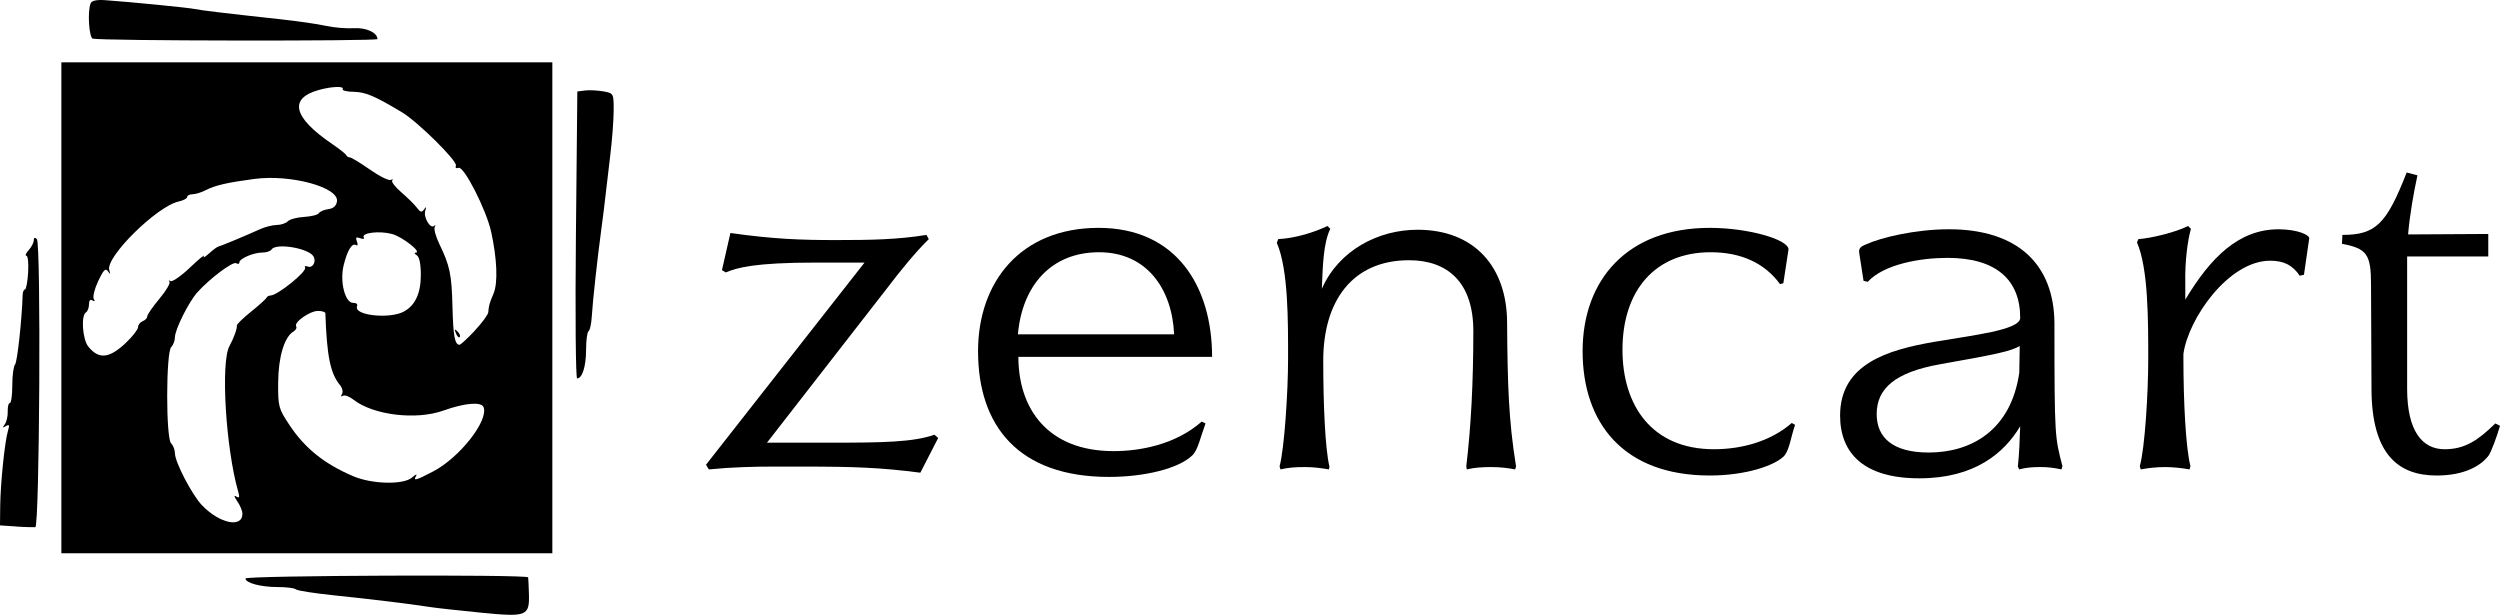
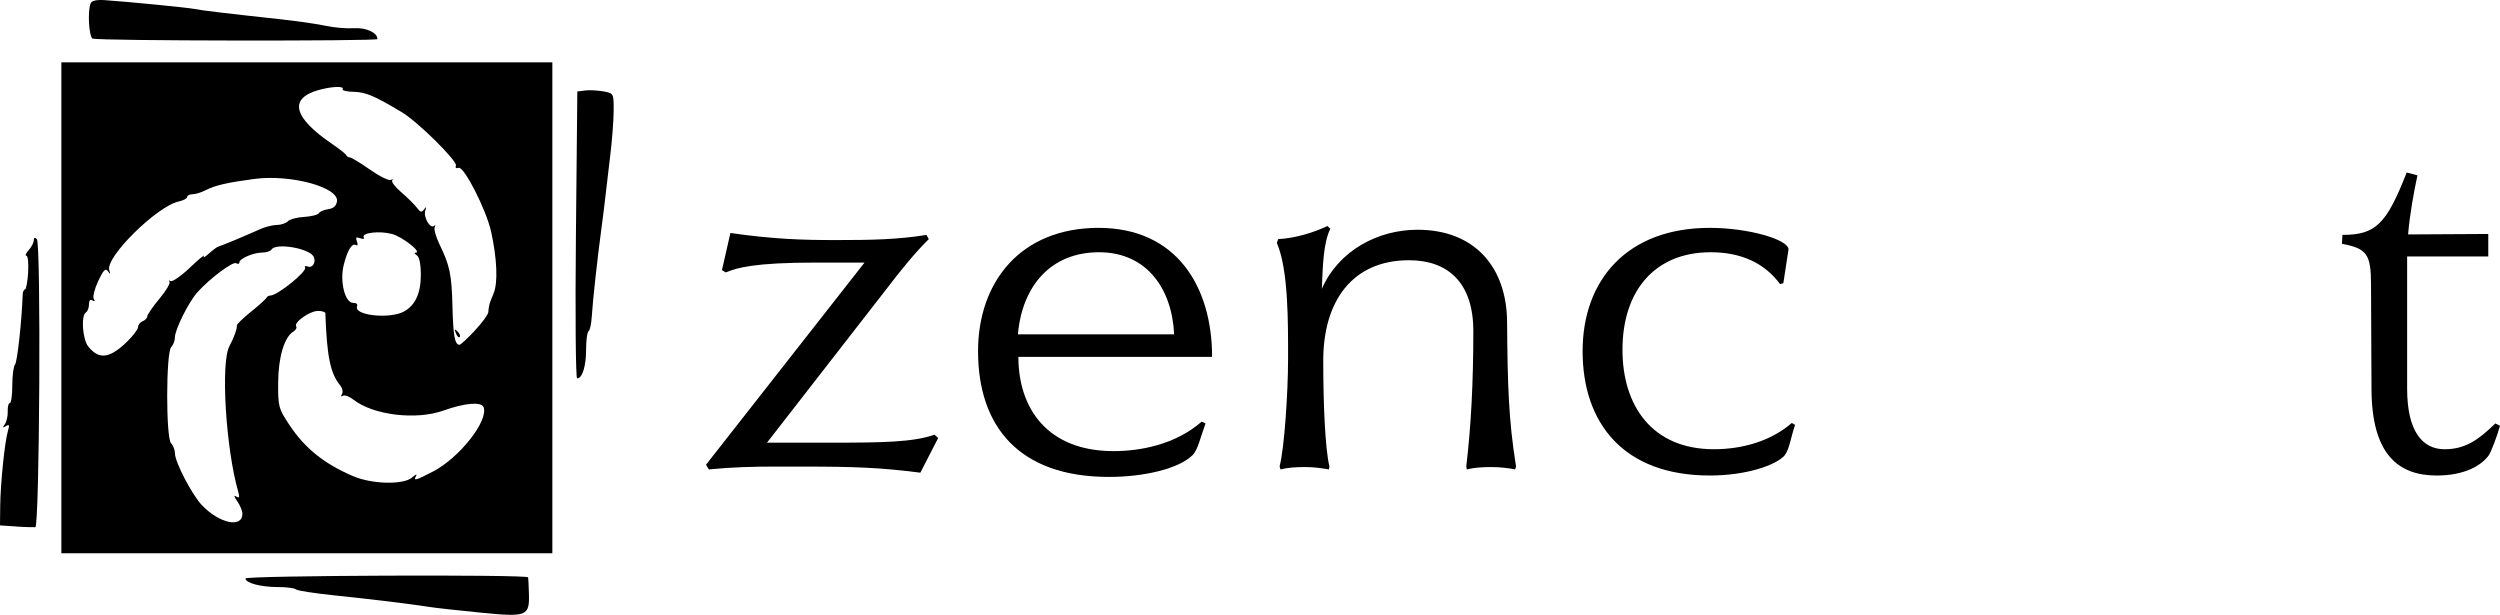
<svg xmlns="http://www.w3.org/2000/svg" viewBox="0 0 2788.35 685.73">
  <g id="Layer_1" focusable="false">
    <path d="M535.62,683.24c-24.47-2.4-49.88-5.2-56.47-6.27-21.08-3.31-65.58-8.75-106.69-12.98-21.98-2.29-41.1-5.26-42.5-6.68-1.4-1.43-10.66-2.57-20.57-2.57-18.66,0-35.59-4.57-35.59-9.54,0-3.37,314.68-4.63,315.26-1.26.23,1.26.6,9.33.86,17.95.75,25.44-1.98,26.51-54.3,21.37v-.02ZM68.45,343.31V69.51h547.6v547.6H68.45v-273.8ZM270.38,572.95c0-3.09-2.58-9.34-5.73-13.83-3.59-5.14-4.03-7.13-1.17-5.37,3.51,2.17,4.01.91,2.19-5.43-13.88-48.32-19.66-144.17-9.78-162.27,4.92-9.02,8.85-19.93,8.25-22.9-.29-1.31,6.81-8.24,15.71-15.4,8.91-7.16,16.71-14.17,17.34-15.58.63-1.43,2.62-2.57,4.42-2.57,7.85,0,41.27-27.03,38.65-31.26-.98-1.6.4-2.06,3.09-1.03,5.5,2.11,9.76-5.73,6.22-11.45-5.7-9.22-42.02-15.14-46.67-7.61-1.17,1.89-5.8,3.43-10.31,3.43-9.91,0-25.63,6.76-25.63,11.02,0,1.71-1.61,2.11-3.57.86-3.67-2.29-29.91,17.45-43.37,32.61-9.77,11-24.94,41.5-24.94,50.14,0,3.66-1.85,8.53-4.11,10.79-5.89,5.89-6.04,101.41-.17,107.29,2.35,2.34,4.3,7.44,4.32,11.3.06,9.79,18.98,46.12,30.09,57.77,19.5,20.45,45.16,25.85,45.16,9.49v.04ZM459.79,532.4c3.77-3.31,5.72-4.06,4.35-1.71-3.59,6.14-.7,5.37,18.94-4.86,29.69-15.52,62.02-56.75,56.27-71.74-2.4-6.25-21.05-4.69-44.79,3.83-30.61,10.93-78.39,5.09-100.45-12.25-4.49-3.54-9.76-5.43-11.71-4.23-2.12,1.31-2.51.57-.97-1.94,1.42-2.29.46-6.77-2.19-9.94-10.79-13.09-14.66-32.07-16.35-80.21-.05-1.43-3.73-2.57-8.19-2.57-9.15,0-27.15,12.69-24.38,17.17,1,1.6-.29,4.17-2.9,5.72-10.24,6.03-16.98,28.42-17.16,57.03-.17,26.83.4,28.94,12.57,47.29,17.21,25.93,38.59,43.15,70.77,56.99,21.35,9.19,56.49,9.97,66.2,1.49v-.06ZM141.18,381.6c7.06-6.77,12.83-14.35,12.83-16.85s2.31-5.43,5.13-6.51,5.13-3.54,5.13-5.43,6.12-10.75,13.6-19.69,12.49-17.49,11.12-18.99c-1.37-1.49-.82-1.77,1.22-.63,2.03,1.14,11.83-5.66,21.77-15.14,9.94-9.48,16.88-15.18,15.43-12.67-1.45,2.51,1.07,1.2,5.61-2.91s9.38-7.66,10.75-7.86c2.5-.57,25.63-10.01,45.94-19.15,5.93-2.69,14.48-4.86,18.99-4.86s10.06-1.83,12.32-4.11c2.26-2.29,10.48-4.46,18.27-4.86,7.79-.57,15.1-2.23,16.26-4.11,1.15-1.89,5.95-3.94,10.66-4.57,5.73-.8,8.91-3.66,9.63-8.71,2.23-15.71-51.66-30.33-92.12-24.99-30.1,4-44.03,7.19-54.25,12.52-4.79,2.51-11.4,4.57-14.7,4.57s-5.99,1.37-5.99,3.03-4.23,3.89-9.41,5.03c-24.33,5.2-82.1,62.29-77.49,76.55,1.57,4.86,1.26,5.14-1.47,1.26-2.71-3.83-5.06-1.43-10.89,10.96-4.09,8.7-6.29,17.67-4.9,19.94,1.61,2.63,1.09,3.2-1.41,1.66-2.49-1.54-3.95,0-3.95,4.4,0,3.77-1.54,7.79-3.42,8.96-5.66,3.49-3.81,30.14,2.65,38.09,11.95,14.73,23.6,13.38,42.7-4.91v.02ZM529.46,368.8c8.09-8.57,14.91-17.81,15.14-20.53.69-7.98,1.13-9.53,5.92-20.98,4.97-11.86,3.91-38.53-2.73-68.78-5.38-24.51-30.4-73.61-36.35-71.32-2.66,1.03-3.89,0-2.94-2.51,1.9-4.97-42.64-48.97-60.16-59.44-30.67-18.33-40.35-22.46-53.55-22.83-7.81,0-13.49-1.54-12.63-2.97,2.21-3.6-12.01-3.14-26.57.91-33.9,9.42-28.62,30.7,14.96,60.3,7.96,5.43,14.98,10.98,15.61,12.39.63,1.43,2.49,2.57,4.13,2.57s11.73,6.13,22.42,13.61c10.69,7.49,21.15,12.63,23.25,11.43,2.1-1.2,2.78-1.03,1.5.57-1.27,1.43,3.34,7.45,10.27,13.38,6.92,5.94,14.71,13.66,17.3,17.14,3.84,5.14,5.33,5.49,8.02,1.71,2.47-3.43,2.79-3.03,1.27,1.66-2.32,7.14,5.69,20.67,9.94,16.81,1.54-1.37,1.83-.8.63,1.26-1.19,2.11,1.08,10.55,5.06,18.78,11.85,24.53,13.82,33.91,14.71,70.19.8,32.48,2.64,42.41,7.87,42.41,1.21,0,8.82-7.01,16.91-15.58v-.18ZM508.46,371.71c-1.86-4.86-1.46-5.26,1.91-1.94,2.34,2.34,3.39,5.09,2.34,6.14-1.05,1.03-2.97-.86-4.25-4.23v.03ZM450.53,347.42c12.53-6.71,18.84-20.37,18.84-40.78,0-12.08-1.66-20.13-4.52-21.94-2.49-1.6-3.1-2.91-1.36-2.91,7.75,0-14.34-17.61-26.33-20.83-14.2-3.83-34.65-1.26-31.45,3.89,1.06,1.71-.74,2.11-3.99.86-4.58-1.77-5.39-.91-3.64,3.66,1.25,3.26.92,5.09-.73,4.06-4.62-2.86-9.73,5.2-13.98,22.08-4.7,18.66,1.58,43.02,10.9,42.3,3.23,0,4.9,1.43,3.94,3.94-3.84,10.01,36.14,14.39,52.31,5.74v-.05ZM17.97,587.19l-17.97-1.2.23-21.21c.23-25.26,5.11-72.64,8.63-84.21,1.99-6.55,1.51-7.64-2.31-5.31-3.75,2.23-4.01,1.83-1.2-2,1.99-2.74,3.46-9.17,3.26-14.35-.17-5.2.87-9.41,2.37-9.41s2.73-8.93,2.73-19.85,1.38-21.31,3.07-23.1c2.47-2.63,7.58-49.45,8.48-77.69.11-3.31,1.26-5.99,2.56-5.99s2.9-8.47,3.54-18.83c.65-10.35-.23-18.82-1.93-18.82s-.57-2.8,2.57-6.26c3.11-3.43,5.66-8.37,5.66-10.95,0-3.14,1.13-3.54,3.46-1.26,4.72,4.69,3,320.58-1.74,321.24-1.89,0-11.51,0-21.39-.74v-.05ZM642.35,262.04l1.57-160,8.85-1.14c4.87-.63,14,0,20.29,1.03,11.39,2.11,11.44,2.23,11.38,21.67-.03,10.74-1.77,33.39-3.87,50.33-2.09,16.94-4.45,36.97-5.25,44.5-.79,7.53-2.79,23.7-4.46,35.93-4.44,32.68-9.83,81.83-10.82,98.67-.46,8.09-2.1,15.47-3.61,16.4-1.51.91-2.74,10.18-2.74,20.54,0,18.5-4.23,32.09-10,32.09-1.6,0-2.21-72-1.34-160h0ZM103.53,43.31c-4.28-1.71-6.08-30.14-2.5-39.46,1.21-3.14,6.48-4.34,16.26-3.66,27.76,1.94,92.62,8.33,99.73,9.83,7.23,1.54,33.59,4.69,96.14,11.5,18.82,2.06,41.46,5.31,50.3,7.31,8.84,1.94,22.9,3.14,31.24,2.63,13.75-.86,26.27,4.91,26.27,12.13,0,2.4-311.47,2.11-317.44-.57v.3Z" />
    <g>
      <path d="M988.85,322.15l-133.4,171.58h72.19c56.5,0,91.02-.52,114.56-8.89l4.18,3.66-19.88,38.71c-44.46-5.75-73.76-6.8-131.3-6.8h-31.91c-21.97,0-46.03.52-72.71,3.14l-3.14-5.23,176.81-225.46h-54.4c-68.53,0-87.88,5.75-100.44,10.99l-4.18-2.62,9.42-41.33c48.65,6.8,78.47,7.85,117.7,7.85s68.53-.52,100.96-5.75l2.62,4.71c-14.12,13.6-32.43,36.1-47.08,55.45Z" />
      <path d="M1135.84,398c0,57.54,32.43,105.15,106.19,105.15,28.77,0,68.53-6.8,98.35-32.96l4.19,2.09c-5.75,15.69-8.37,28.77-14.12,35.05-15.69,15.69-54.93,24.59-93.64,24.59-100.96,0-145.95-57.02-145.95-140.2,0-77.42,47.6-137.58,134.44-137.58s126.59,65.39,126.59,143.86h-216.05ZM1135.32,372.89h174.2c-2.09-49.7-29.82-91.55-83.7-91.55s-85.79,37.66-90.5,91.55Z" />
      <path d="M1483.71,255.19c-7.85,16.22-8.37,41.85-9.42,66.96,18.83-42.9,62.77-65.91,106.72-65.91,63.82,0,99.92,41.85,99.92,104.1.52,68,1.57,107.76,9.94,159.55,0,1.05-.52,2.62-1.05,3.66-7.85-1.57-16.74-2.62-26.68-2.62-9.42,0-18.83.52-27.2,2.62,0-1.05-.52-2.62-.52-3.66,5.23-43.94,7.85-92.59,7.85-150.66,0-54.93-29.29-78.99-71.67-78.99-63.3,0-95.73,45.51-95.73,111.95,0,48.13,2.09,97.82,6.8,117.7.52,1.05-.52,2.62-.52,3.66-9.42-1.57-16.74-2.62-26.68-2.62-10.46,0-18.83.52-27.2,2.62-.52-1.05-1.05-2.62-1.05-3.66,5.23-19.36,9.42-82.13,9.42-119.79,0-39.76.52-99.39-12.56-129.21l1.57-4.19c19.88-1.05,40.8-7.85,54.93-14.65l3.14,3.14Z" />
      <path d="M1906.91,530.35c-96.78,0-141.76-59.11-141.76-138.63s49.7-137.58,141.76-137.58c43.42,0,87.88,13.08,87.88,24.06l-5.75,37.66-3.66,1.05c-17.26-23.54-43.42-35.57-77.42-35.57-62.25,0-98.35,42.9-98.35,108.81,0,61.73,32.43,110.9,102.01,110.9,30.34,0,62.77-8.37,86.84-29.29l3.66,2.09c-4.71,13.6-6.28,27.73-12.03,34.53-9.94,10.46-41.85,21.97-83.18,21.97Z" />
-       <path d="M2253.21,475.42c-17.79,29.82-50.74,58.07-112.47,58.07s-88.41-27.73-88.41-70.1c0-57.54,53.36-73.24,105.15-82.13,42.37-7.32,95.73-13.08,95.73-26.68,0-42.37-26.68-66.96-81.08-66.96-29.82,0-70.62,6.8-88.93,26.68l-4.71-1.05-4.71-30.34c-1.05-5.75,1.05-7.85,7.85-10.46,15.69-7.32,54.4-16.74,92.07-16.74,77.42,0,117.18,39.76,117.7,104.62,0,128.69.52,126.59,8.89,159.55l-1.05,3.66c-9.94-2.09-16.22-2.62-23.54-2.62-7.85,0-16.22.52-23.54,2.62l-1.57-3.14c1.57-14.12,2.09-30.34,2.62-44.99ZM2252.17,415.79c0-9.42.52-19.36.52-29.82-10.46,5.75-24.06,8.89-89.45,20.4-49.17,8.89-70.1,26.68-70.1,55.45,0,26.16,17.79,42.9,58.07,42.9,46.56,0,91.54-24.06,100.96-88.93Z" />
-       <path d="M2386.6,519.89c5.75-20.4,9.42-82.13,9.42-119.79,0-43.94,0-100.96-12.56-129.73l1.57-3.66c14.12-1.05,40.8-7.32,55.45-14.65l3.14,3.14c-3.66,13.08-6.8,36.09-6.28,60.68v18.31c28.25-47.08,59.63-78.47,104.1-78.47,21.45,0,36.1,6.8,34,10.99l-5.75,39.76-4.71,1.05c-7.85-11.51-17.26-16.74-32.96-16.74-46.56,0-91.54,64.87-96.78,104.1v3.66c0,49.7,2.62,100.96,7.85,121.36l-1.05,3.66c-8.37-1.57-18.83-2.62-27.2-2.62-9.94,0-18.83,1.05-27.2,2.62l-1.05-3.66Z" />
      <path d="M2644.5,317.44c0-34-4.71-40.28-32.43-45.51l.52-9.94c37.14,0,49.17-12.03,71.67-69.57l12.03,3.14c-4.18,19.35-8.37,42.37-10.46,65.91l89.45-.52v25.11h-90.5v147.52c0,47.08,16.74,67.48,41.85,67.48,23.02,0,37.66-10.46,56.5-28.77l5.23,2.62c-3.14,10.99-9.42,28.25-12.55,32.96-8.89,12.03-27.72,22.49-58.07,22.49-41.85,0-72.71-22.49-72.71-97.3l-.52-115.61Z" />
    </g>
  </g>
</svg>